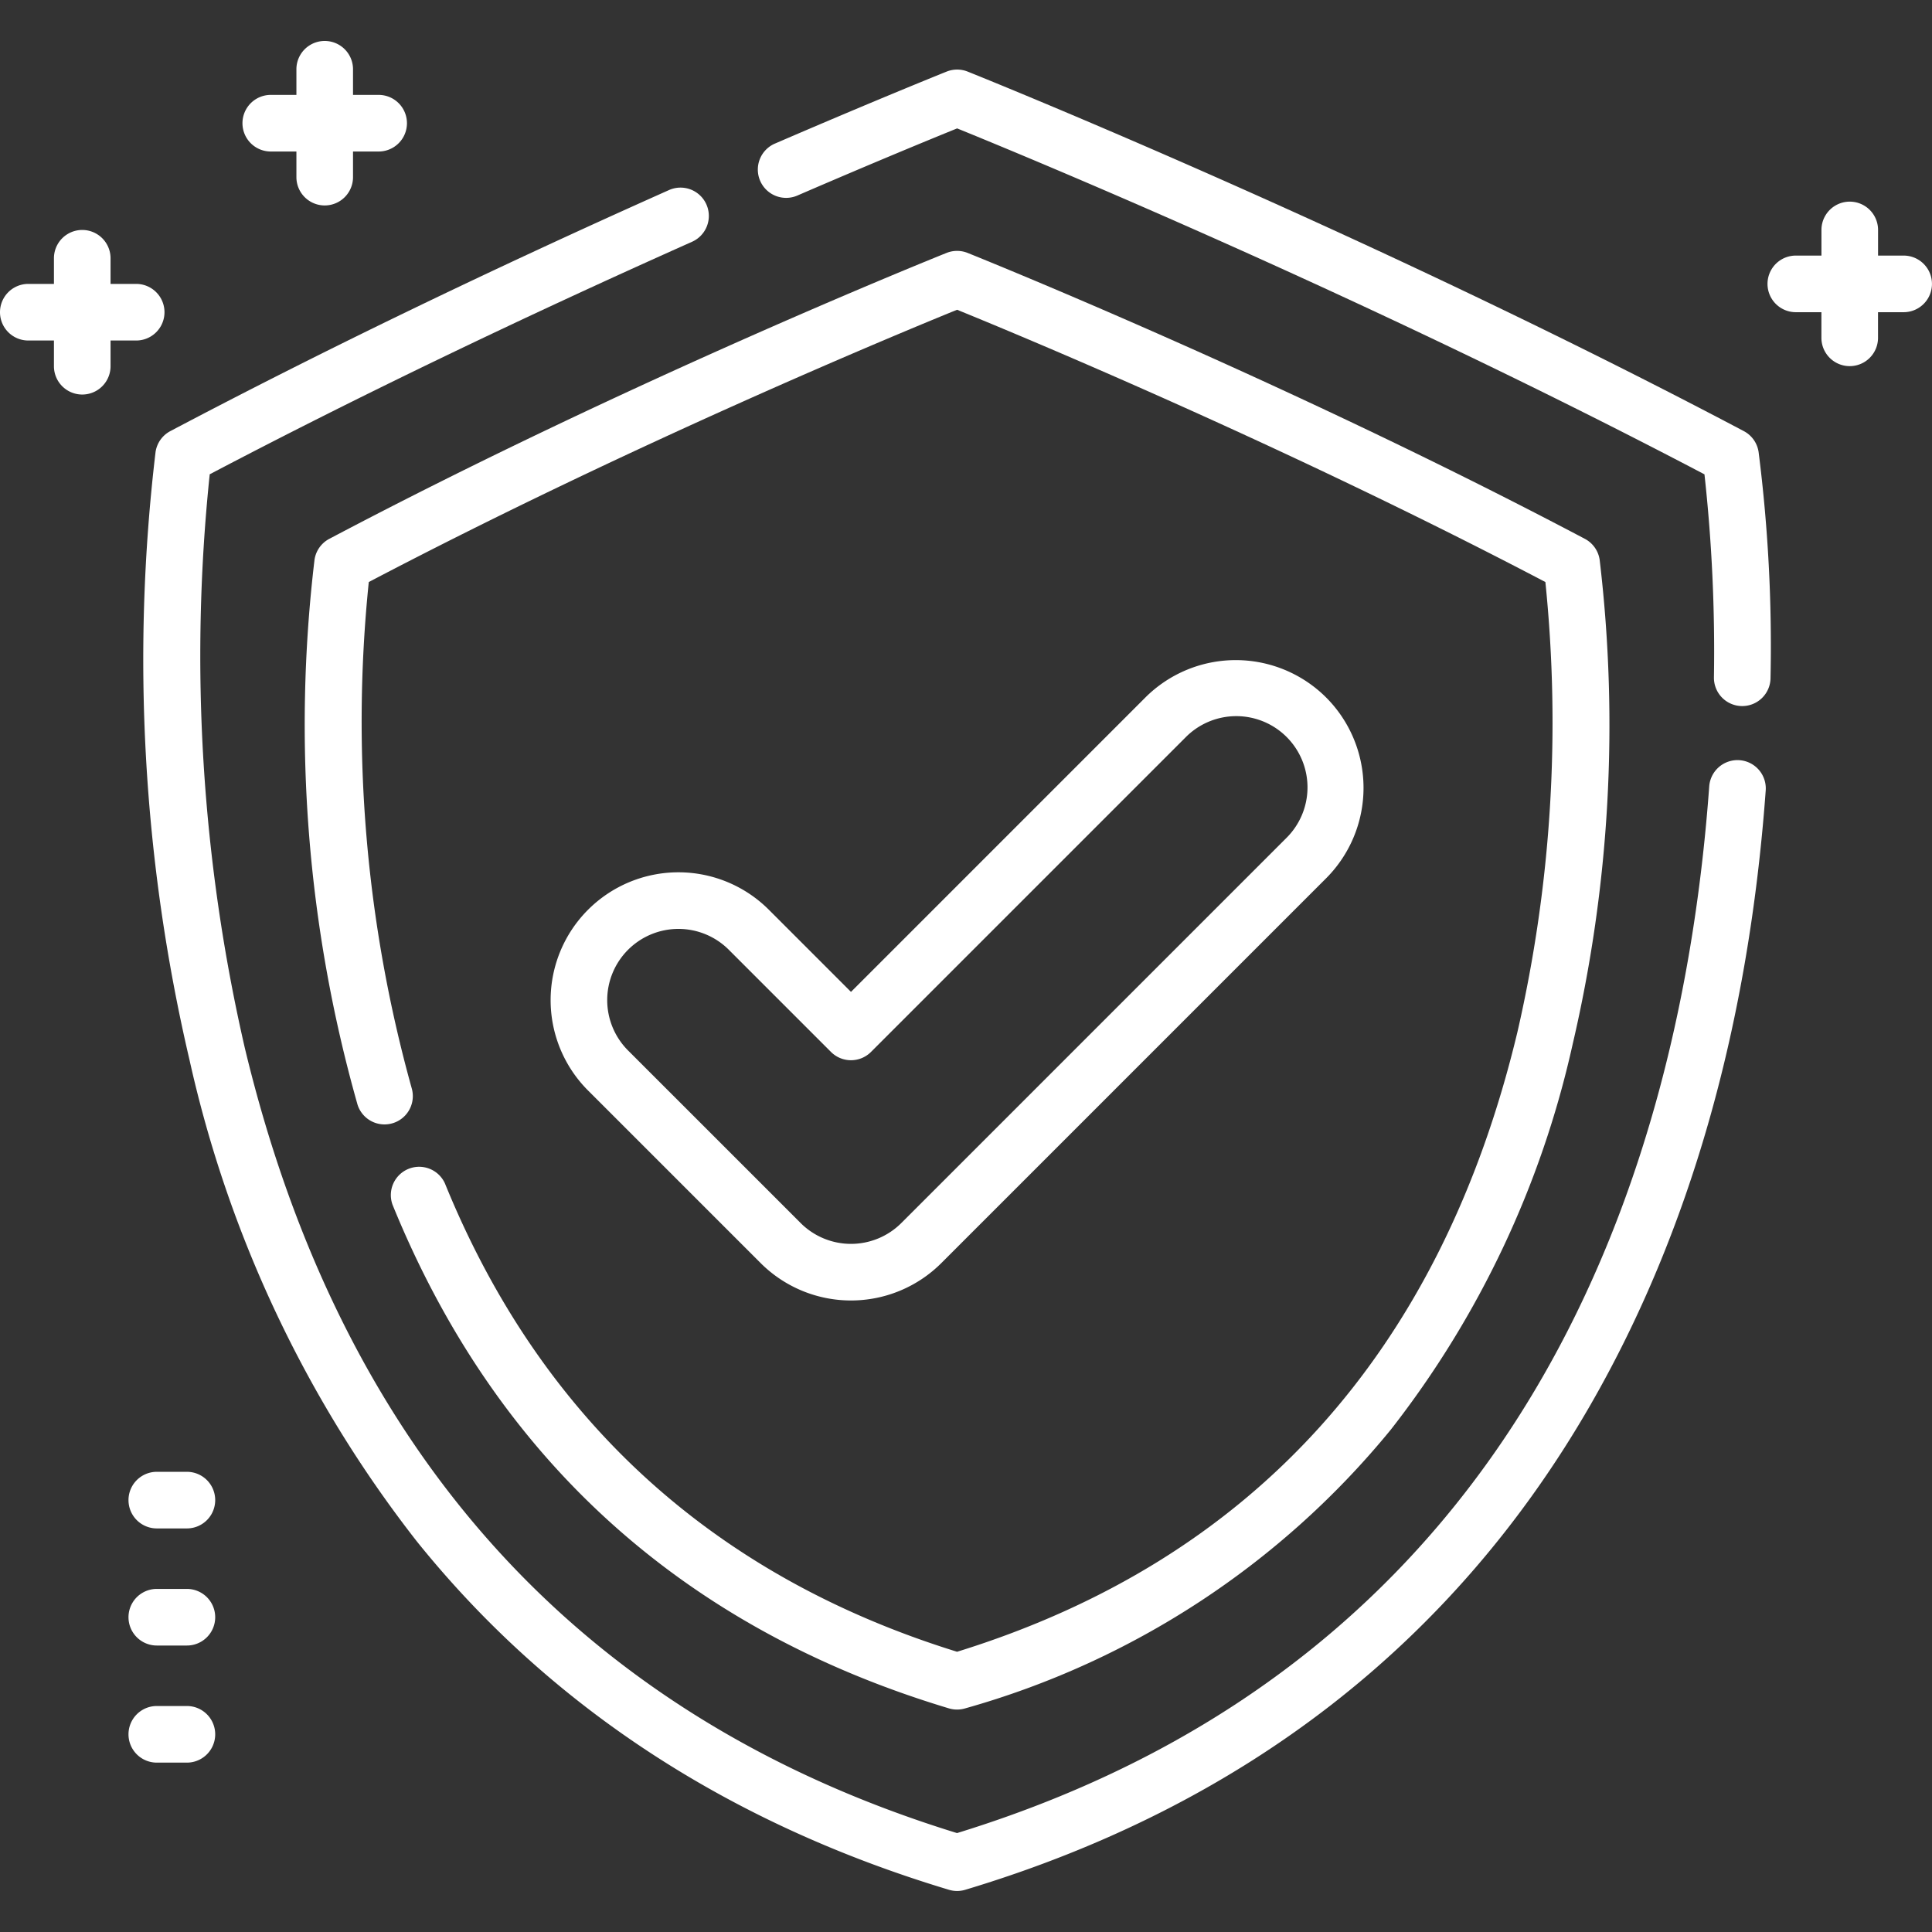
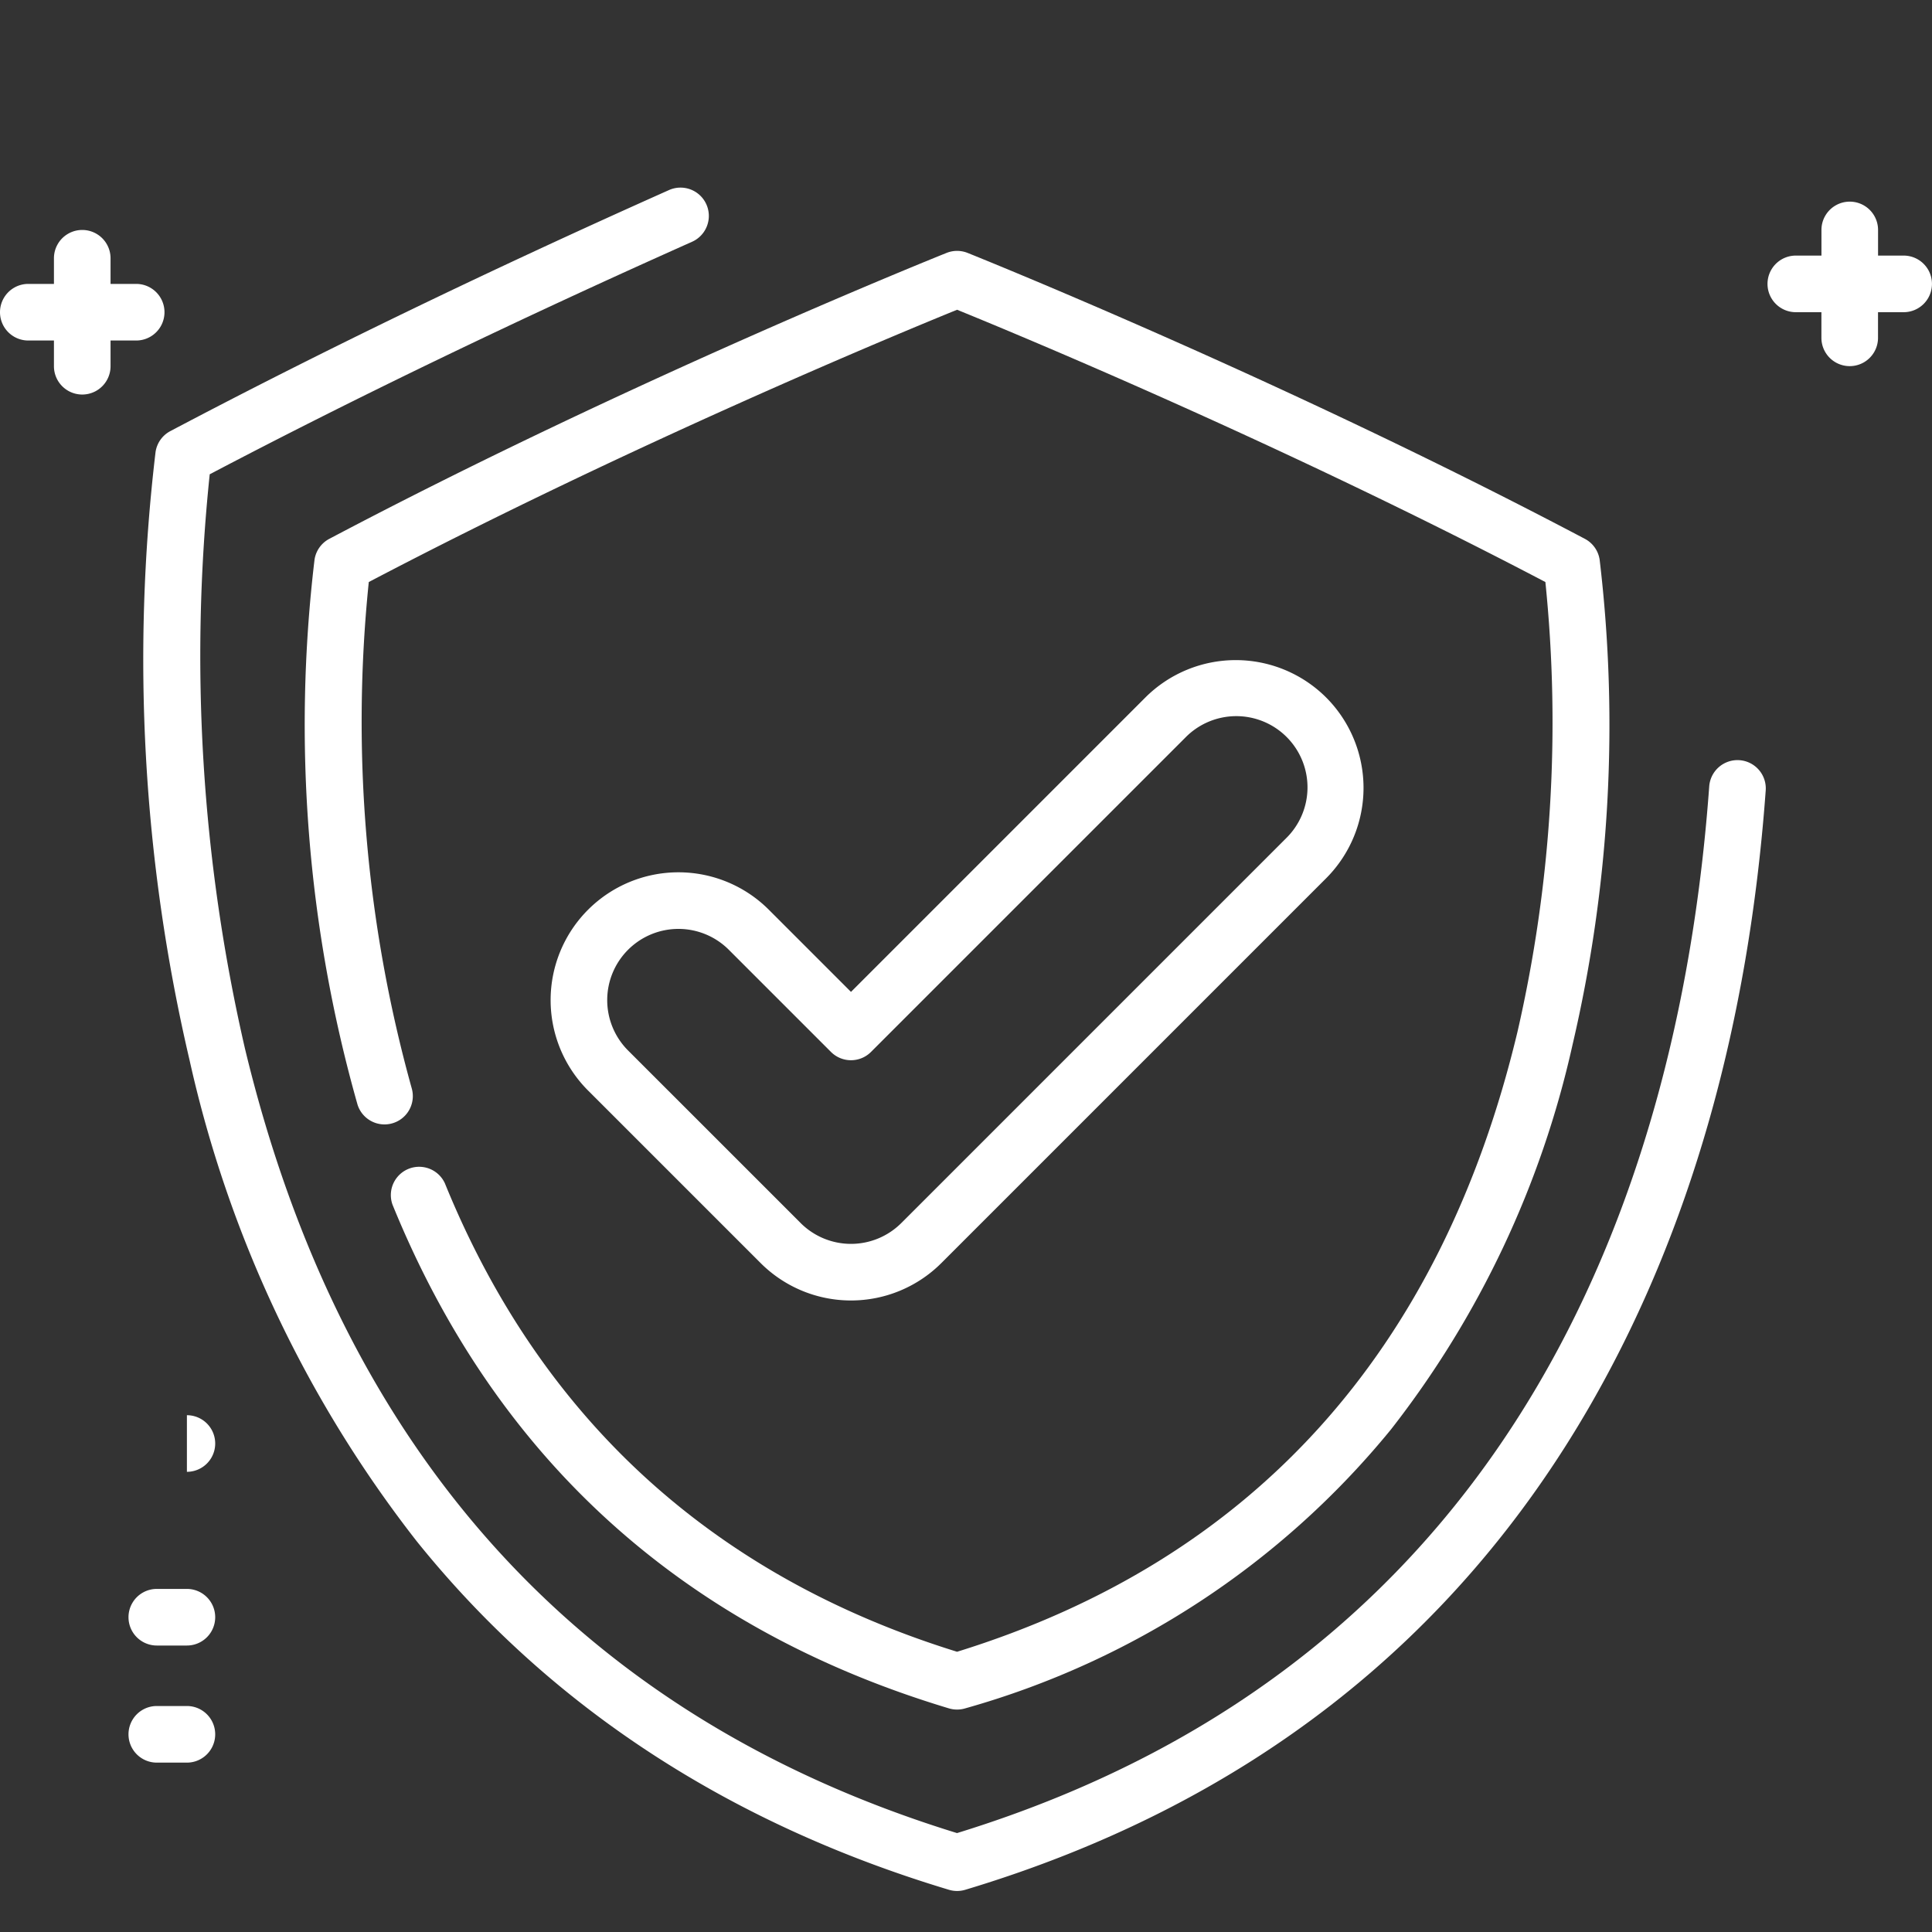
<svg xmlns="http://www.w3.org/2000/svg" width="100" height="100" viewBox="0 0 100 100">
  <rect x="0" y="0" width="100" height="100" fill="#333333" stroke="none" />
  <defs>
    <clipPath id="clip-Plan_de_travail_7">
      <rect width="100" height="100" />
    </clipPath>
  </defs>
  <g id="Plan_de_travail_7" data-sanitized-data-name="Plan de travail – 7" data-name="Plan de travail – 7" clip-path="url(#clip-Plan_de_travail_7)">
    <g id="CHEVEUX-RENFORCE" transform="translate(0 -8.74)">
      <g id="Groupe_11135" data-sanitized-data-name="Groupe 11135" data-name="Groupe 11135" transform="translate(7.419 18.452)">
        <g id="Groupe_11134" data-sanitized-data-name="Groupe 11134" data-name="Groupe 11134" transform="translate(0 0)">
          <path id="Tracé_62712" data-sanitized-data-name="Tracé 62712" data-name="Tracé 62712" d="M120.6,79.367a1.468,1.468,0,0,0-1.567,1.355C117.6,100.443,109.666,125.8,80.1,134.9c-19.418-5.976-31.818-19.639-36.86-40.62a90.57,90.57,0,0,1-1.821-29.711C48.975,60.6,57.37,56.557,66.385,52.534a1.465,1.465,0,0,0-1.194-2.676c-9.343,4.168-18.026,8.366-25.81,12.476a1.464,1.464,0,0,0-.765,1.078,90.946,90.946,0,0,0,1.756,31.465,62.52,62.52,0,0,0,11.76,24.916C59,128.336,68.27,134.406,79.682,137.835a1.466,1.466,0,0,0,.843,0c14.394-4.325,25.292-12.786,32.389-25.148,5.114-8.906,8.156-19.59,9.043-31.753A1.465,1.465,0,0,0,120.6,79.367Z" transform="translate(-37.983 -49.732)" fill="#fff" />
        </g>
      </g>
      <g id="Groupe_11137" data-sanitized-data-name="Groupe 11137" data-name="Groupe 11137" transform="translate(39.251 12.341)">
        <g id="Groupe_11136" data-sanitized-data-name="Groupe 11136" data-name="Groupe 11136" transform="translate(0 0)">
-           <path id="Tracé_62713" data-sanitized-data-name="Tracé 62713" data-name="Tracé 62713" d="M252.74,38.236a1.464,1.464,0,0,0-.765-1.078C232.191,26.711,212,18.629,211.8,18.549a1.466,1.466,0,0,0-1.085,0c-.034.014-3.495,1.4-8.861,3.715a1.465,1.465,0,1,0,1.162,2.689c4.1-1.772,7.075-2.991,8.241-3.463,3.3,1.339,21.058,8.652,38.682,17.906a83.778,83.778,0,0,1,.49,10.511,1.465,1.465,0,0,0,1.446,1.483h.019a1.465,1.465,0,0,0,1.464-1.446A79.507,79.507,0,0,0,252.74,38.236Z" transform="translate(-200.967 -18.445)" fill="#fff" />
-         </g>
+           </g>
      </g>
      <g id="Groupe_11139" data-sanitized-data-name="Groupe 11139" data-name="Groupe 11139" transform="translate(15.772 21.728)">
        <g id="Groupe_11138" data-sanitized-data-name="Groupe 11138" data-name="Groupe 11138">
          <path id="Tracé_62714" data-sanitized-data-name="Tracé 62714" data-name="Tracé 62714" d="M147.776,82.482a1.465,1.465,0,0,0-.765-1.078c-15.732-8.307-31.79-14.734-31.951-14.8a1.466,1.466,0,0,0-1.085,0c-.16.064-16.218,6.491-31.951,14.8a1.464,1.464,0,0,0-.765,1.078,72.1,72.1,0,0,0,2.227,28.212,1.465,1.465,0,0,0,2.809-.831A70.82,70.82,0,0,1,84.067,83.64c13.749-7.209,27.574-12.923,30.45-14.093,2.877,1.17,16.7,6.884,30.451,14.093a71.568,71.568,0,0,1-1.443,23.274c-3.96,16.563-13.72,27.359-29.008,32.095-12.639-3.917-21.557-12.071-26.509-24.243a1.465,1.465,0,0,0-2.713,1.1c5.358,13.169,15.048,21.941,28.8,26.073a1.465,1.465,0,0,0,.843,0,43.717,43.717,0,0,0,22.035-14.434,49.967,49.967,0,0,0,9.4-19.914A72.6,72.6,0,0,0,147.776,82.482Z" transform="translate(-80.751 -66.502)" fill="#fff" />
        </g>
      </g>
      <g id="Groupe_11141" data-sanitized-data-name="Groupe 11141" data-name="Groupe 11141" transform="translate(28.503 42.908)">
        <g id="Groupe_11140" data-sanitized-data-name="Groupe 11140" data-name="Groupe 11140" transform="translate(0 0)">
          <path id="Tracé_62715" data-sanitized-data-name="Tracé 62715" data-name="Tracé 62715" d="M186.072,176.882a6.624,6.624,0,0,0-9.357,0L161.478,192.12l-4.252-4.252a6.616,6.616,0,0,0-9.357,9.357l8.931,8.93a6.616,6.616,0,0,0,9.356,0l19.916-19.916A6.624,6.624,0,0,0,186.072,176.882ZM184,184.167l-19.916,19.916a3.686,3.686,0,0,1-5.213,0l-8.931-8.93a3.686,3.686,0,0,1,5.214-5.213l5.288,5.288a1.465,1.465,0,0,0,2.072,0l16.273-16.273A3.686,3.686,0,1,1,184,184.167Z" transform="translate(-145.934 -174.948)" fill="#fff" />
        </g>
      </g>
      <g id="Groupe_11143" data-sanitized-data-name="Groupe 11143" data-name="Groupe 11143" transform="translate(6.651 97.043)">
        <g id="Groupe_11142" data-sanitized-data-name="Groupe 11142" data-name="Groupe 11142">
          <path id="Tracé_62716" data-sanitized-data-name="Tracé 62716" data-name="Tracé 62716" d="M37.075,452.118H35.517a1.465,1.465,0,1,0,0,2.93h1.558a1.465,1.465,0,1,0,0-2.93Z" transform="translate(-34.052 -452.118)" fill="#fff" />
        </g>
      </g>
      <g id="Groupe_11145" data-sanitized-data-name="Groupe 11145" data-name="Groupe 11145" transform="translate(6.651 90.982)">
        <g id="Groupe_11144" data-sanitized-data-name="Groupe 11144" data-name="Groupe 11144">
          <path id="Tracé_62717" data-sanitized-data-name="Tracé 62717" data-name="Tracé 62717" d="M37.075,421.084H35.517a1.465,1.465,0,1,0,0,2.93h1.558a1.465,1.465,0,1,0,0-2.93Z" transform="translate(-34.052 -421.084)" fill="#fff" />
        </g>
      </g>
      <g id="Groupe_11147" data-sanitized-data-name="Groupe 11147" data-name="Groupe 11147" transform="translate(6.651 84.921)">
        <g id="Groupe_11146" data-sanitized-data-name="Groupe 11146" data-name="Groupe 11146" transform="translate(0 0)">
-           <path id="Tracé_62718" data-sanitized-data-name="Tracé 62718" data-name="Tracé 62718" d="M37.075,390.05H35.517a1.465,1.465,0,0,0,0,2.93h1.558a1.465,1.465,0,0,0,0-2.93Z" transform="translate(-34.052 -390.05)" fill="#fff" />
+           <path id="Tracé_62718" data-sanitized-data-name="Tracé 62718" data-name="Tracé 62718" d="M37.075,390.05H35.517h1.558a1.465,1.465,0,0,0,0-2.93Z" transform="translate(-34.052 -390.05)" fill="#fff" />
        </g>
      </g>
      <g id="Groupe_11149" data-sanitized-data-name="Groupe 11149" data-name="Groupe 11149" transform="translate(91.486 19.177)">
        <g id="Groupe_11148" data-sanitized-data-name="Groupe 11148" data-name="Groupe 11148" transform="translate(0 0)">
          <path id="Tracé_62719" data-sanitized-data-name="Tracé 62719" data-name="Tracé 62719" d="M475.459,56.234h-1.327V54.907a1.465,1.465,0,0,0-2.93,0v1.327h-1.327a1.465,1.465,0,0,0,0,2.93H471.2v1.327a1.465,1.465,0,0,0,2.93,0V59.164h1.327a1.465,1.465,0,1,0,0-2.93Z" transform="translate(-468.41 -53.442)" fill="#fff" />
        </g>
      </g>
      <g id="Groupe_11151" data-sanitized-data-name="Groupe 11151" data-name="Groupe 11151" transform="translate(0 20.643)">
        <g id="Groupe_11150" data-sanitized-data-name="Groupe 11150" data-name="Groupe 11150" transform="translate(0 0)">
          <path id="Tracé_62720" data-sanitized-data-name="Tracé 62720" data-name="Tracé 62720" d="M7.049,63.739H5.722V62.412a1.465,1.465,0,1,0-2.93,0v1.327H1.465a1.465,1.465,0,1,0,0,2.93H2.792V68a1.465,1.465,0,0,0,2.93,0V66.669H7.049a1.465,1.465,0,1,0,0-2.93Z" transform="translate(0 -60.947)" fill="#fff" />
        </g>
      </g>
      <g id="Groupe_11153" data-sanitized-data-name="Groupe 11153" data-name="Groupe 11153" transform="translate(12.55 10.86)">
        <g id="Groupe_11152" data-sanitized-data-name="Groupe 11152" data-name="Groupe 11152" transform="translate(0 0)">
-           <path id="Tracé_62721" data-sanitized-data-name="Tracé 62721" data-name="Tracé 62721" d="M71.307,13.652H69.98V12.325a1.465,1.465,0,0,0-2.93,0v1.327H65.723a1.465,1.465,0,0,0,0,2.93H67.05v1.327a1.465,1.465,0,0,0,2.93,0V16.582h1.327a1.465,1.465,0,1,0,0-2.93Z" transform="translate(-64.258 -10.86)" fill="#fff" />
-         </g>
+           </g>
      </g>
    </g>
  </g>
</svg>